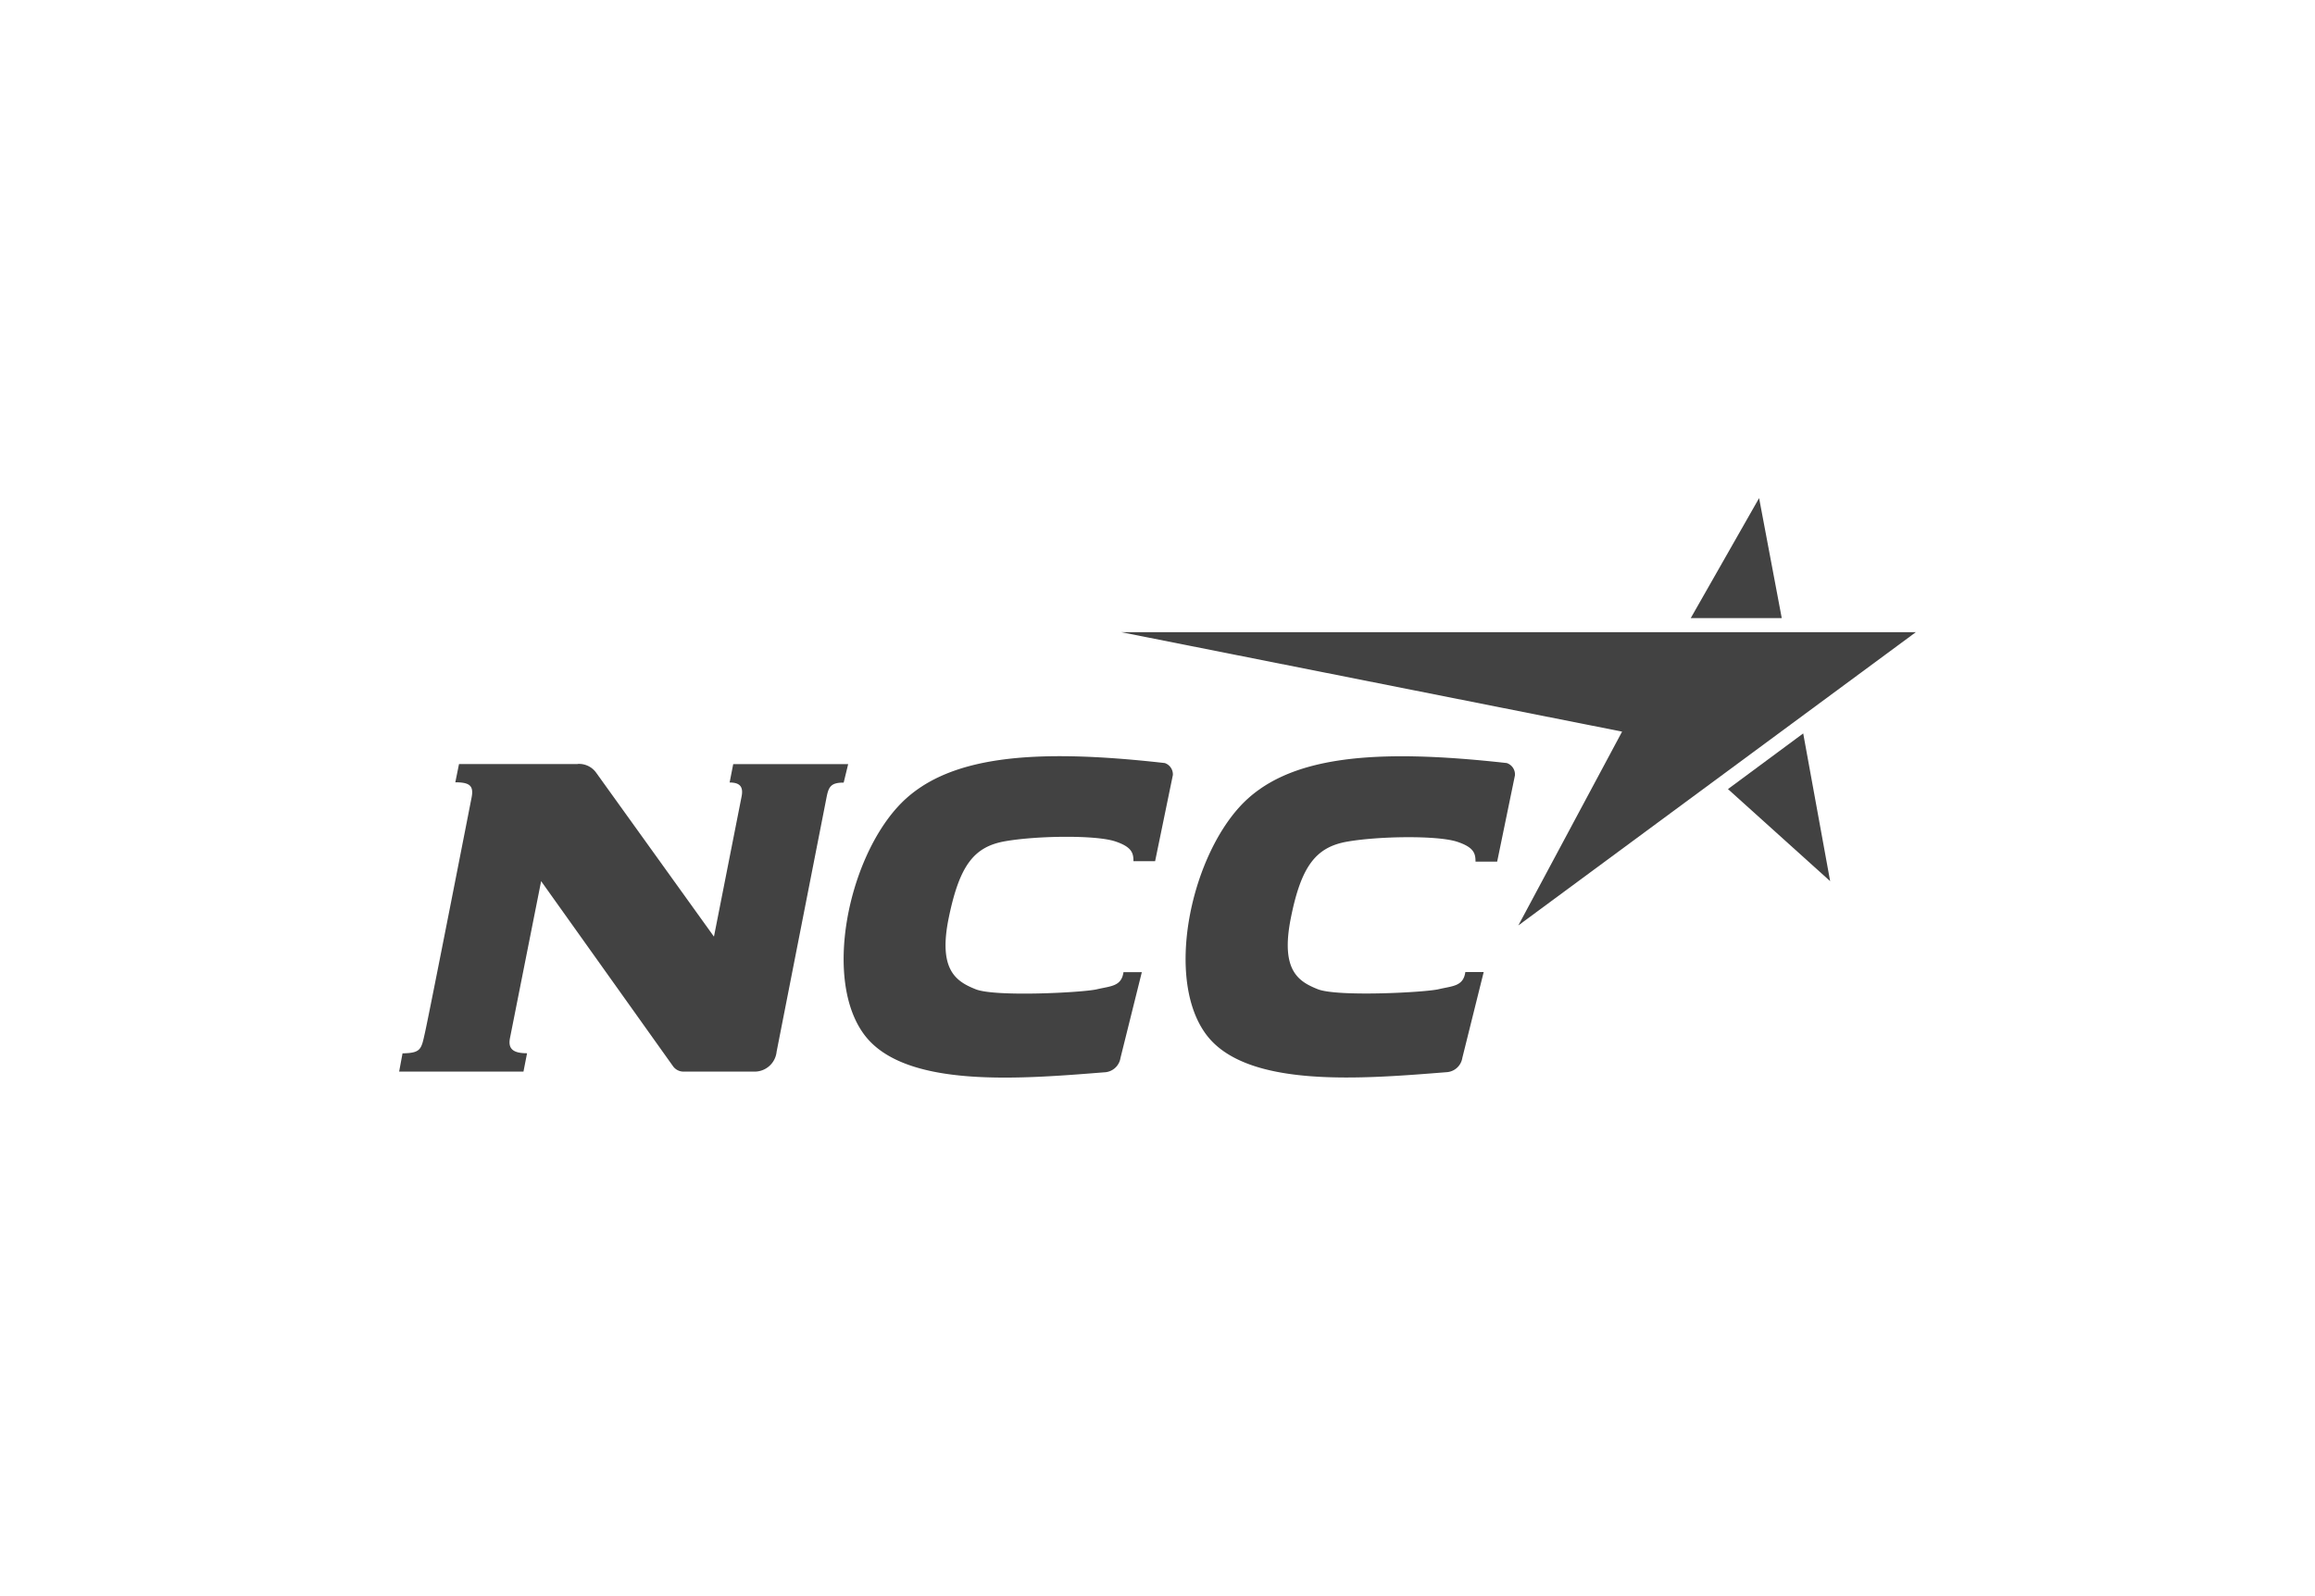
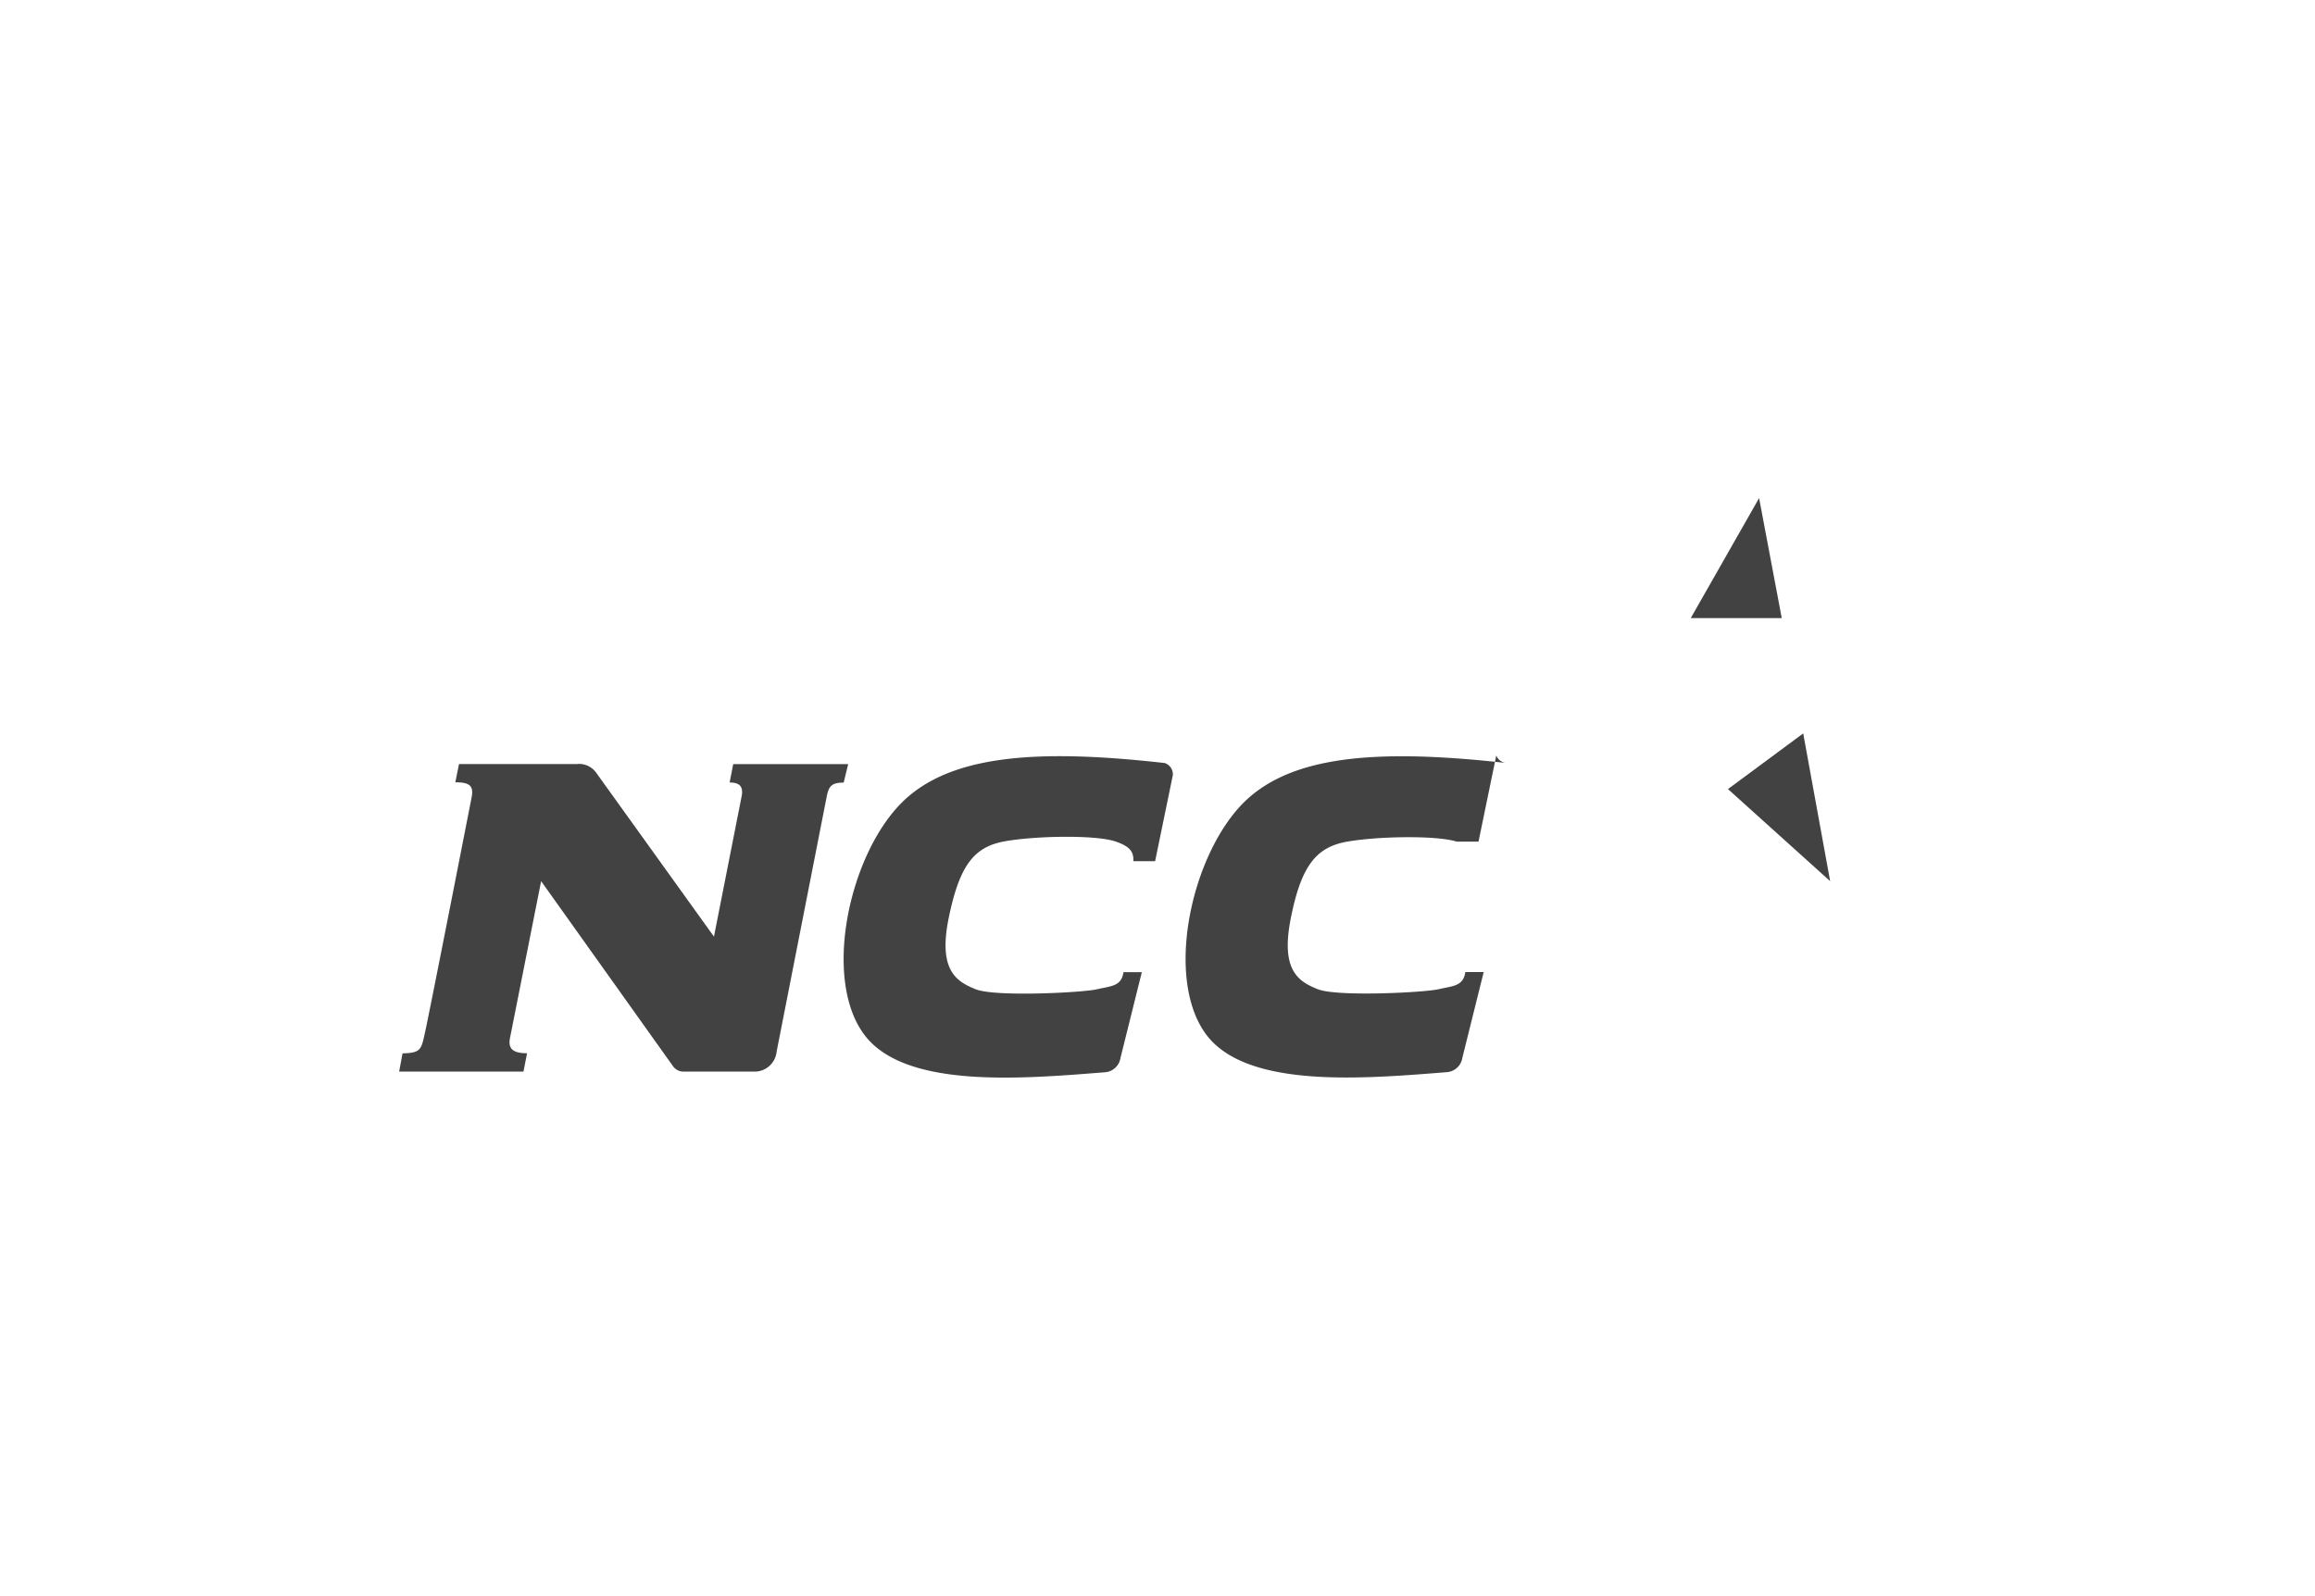
<svg xmlns="http://www.w3.org/2000/svg" viewBox="0 0 232 160">
  <defs>
    <style>.cls-1{fill:none;}.cls-2{fill:#424242;}</style>
  </defs>
  <title>logo-ncc</title>
  <g id="Layer_2" data-name="Layer 2">
    <g id="Logo_bg_save" data-name="Logo bg save">
      <rect class="cls-1" width="232" height="160" />
    </g>
    <g id="Logoer">
      <g id="Layer_2-2" data-name="Layer 2">
        <g id="Layer_1-2" data-name="Layer 1-2">
          <path class="cls-2" d="M116.73,76.49C103.56,75,94.65,75.7,89.94,80.91c-5,5.51-7.4,17.32-3.34,22.79s15.77,4.45,24.21,3.78a1.7,1.7,0,0,0,1.48-1.43l2.14-8.6-1.84,0c-.2,1.44-1.27,1.39-2.67,1.72s-10.17.78-12.13,0S94,97.25,95.08,92s2.52-7.12,5.64-7.67,9-.64,11,0c1.72.56,1.87,1.19,1.87,2l2.17,0,1.78-8.64A1.2,1.2,0,0,0,116.73,76.49Z" />
-           <path class="cls-2" d="M151,76.49c-13.17-1.47-22.07-.79-26.79,4.41-5,5.52-7.4,17.32-3.34,22.79s15.77,4.45,24.2,3.78a1.7,1.7,0,0,0,1.48-1.43l2.14-8.6-1.84,0c-.2,1.44-1.27,1.39-2.67,1.72s-10.17.78-12.12,0-3.74-1.89-2.7-7.12,2.52-7.12,5.64-7.67,9-.64,11,0c1.72.56,1.87,1.19,1.87,2l2.17,0,1.78-8.64A1.2,1.2,0,0,0,151,76.49Z" />
+           <path class="cls-2" d="M151,76.49c-13.17-1.47-22.07-.79-26.79,4.41-5,5.52-7.4,17.32-3.34,22.79s15.77,4.45,24.2,3.78a1.7,1.7,0,0,0,1.48-1.43l2.14-8.6-1.84,0c-.2,1.44-1.27,1.39-2.67,1.72s-10.17.78-12.12,0-3.74-1.89-2.7-7.12,2.52-7.12,5.64-7.67,9-.64,11,0l2.17,0,1.78-8.64A1.2,1.2,0,0,0,151,76.49Z" />
          <path class="cls-2" d="M57.89,76.59H46l-.37,1.83c1.46,0,1.86.36,1.63,1.53,0,0-4.17,21.32-4.67,23.56-.37,1.65-.37,2.05-2.25,2.08L40,107.42H52.46l.36-1.84c-1.33,0-1.94-.39-1.71-1.53l3.12-15.72,13.21,18.54a1.29,1.29,0,0,0,1,.55h7.07a2.22,2.22,0,0,0,2.32-2l5-25.47c.21-1.09.44-1.5,1.72-1.5L85,76.6H73.48l-.36,1.84c1.11,0,1.39.5,1.19,1.45l-2.76,14L59.74,77.45a2.11,2.11,0,0,0-1.85-.87" />
          <polygon class="cls-2" points="169.44 61.96 178.56 61.96 176.29 49.93 169.44 61.96" />
          <polygon class="cls-2" points="173.17 79.1 180.71 73.52 183.41 88.33 173.17 79.1" />
-           <polygon class="cls-2" points="112.36 63.37 192 63.37 152.16 92.77 162.56 73.34 112.36 63.37" />
        </g>
      </g>
    </g>
  </g>
</svg>